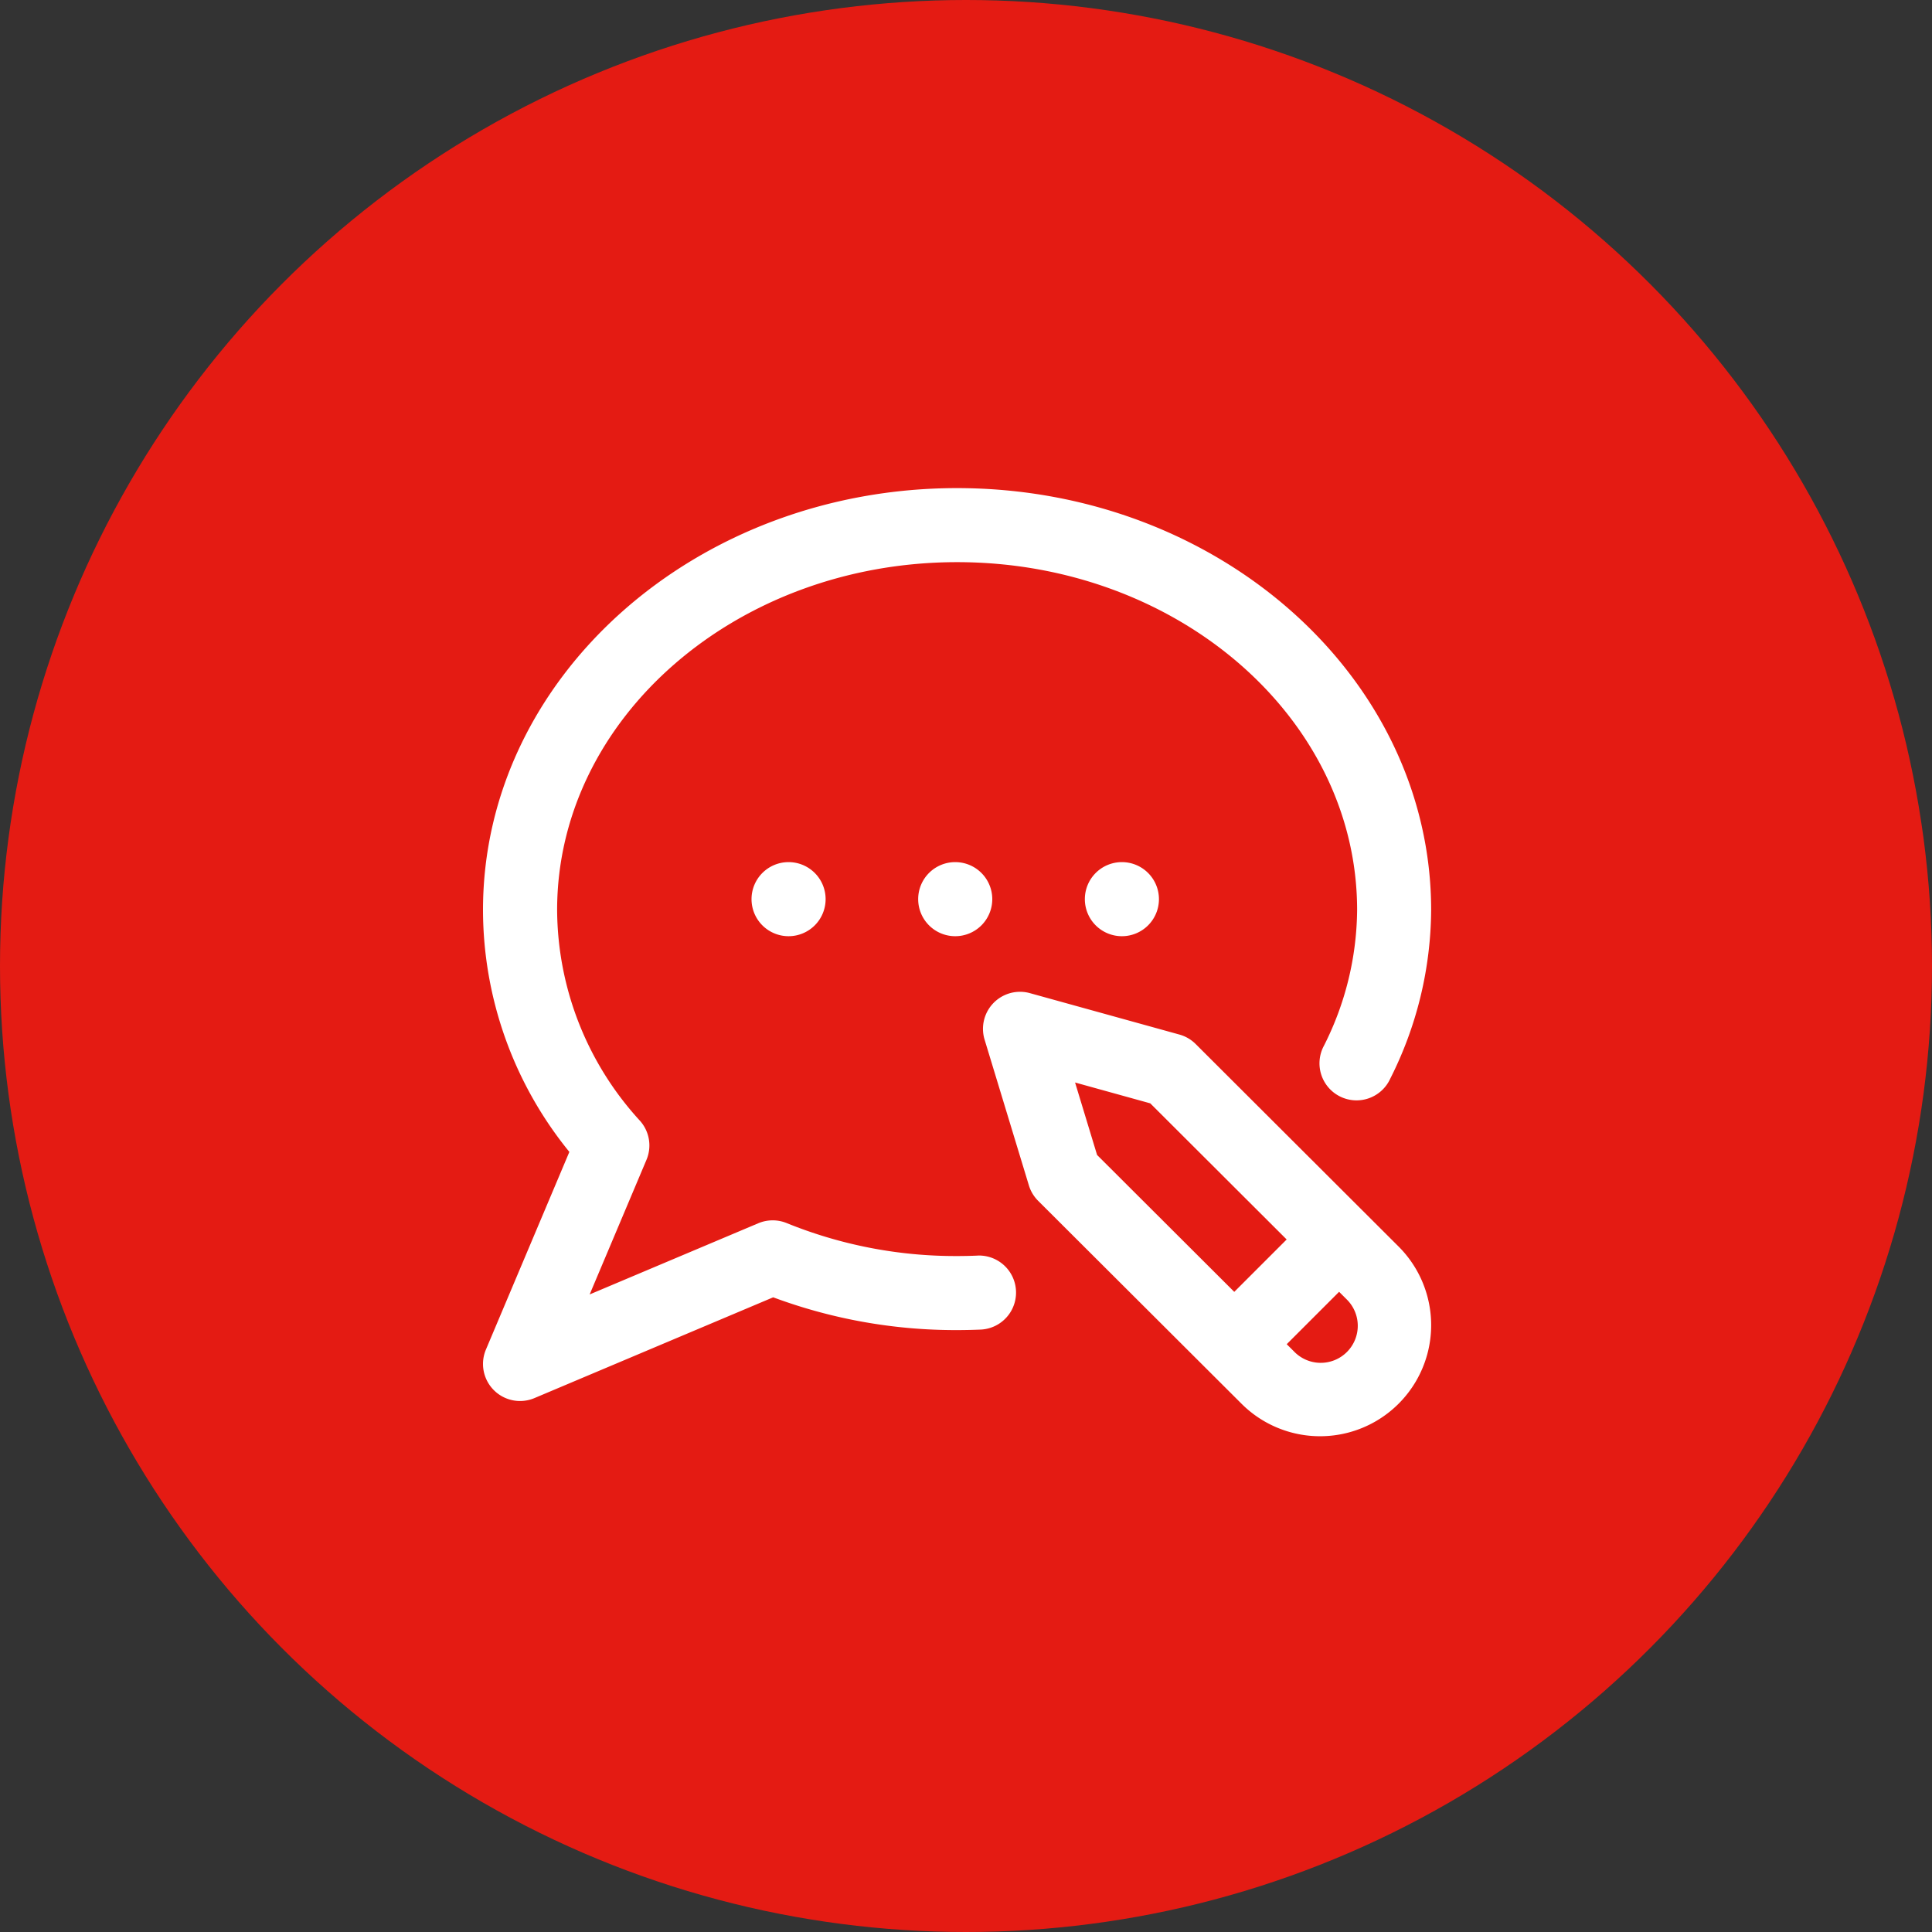
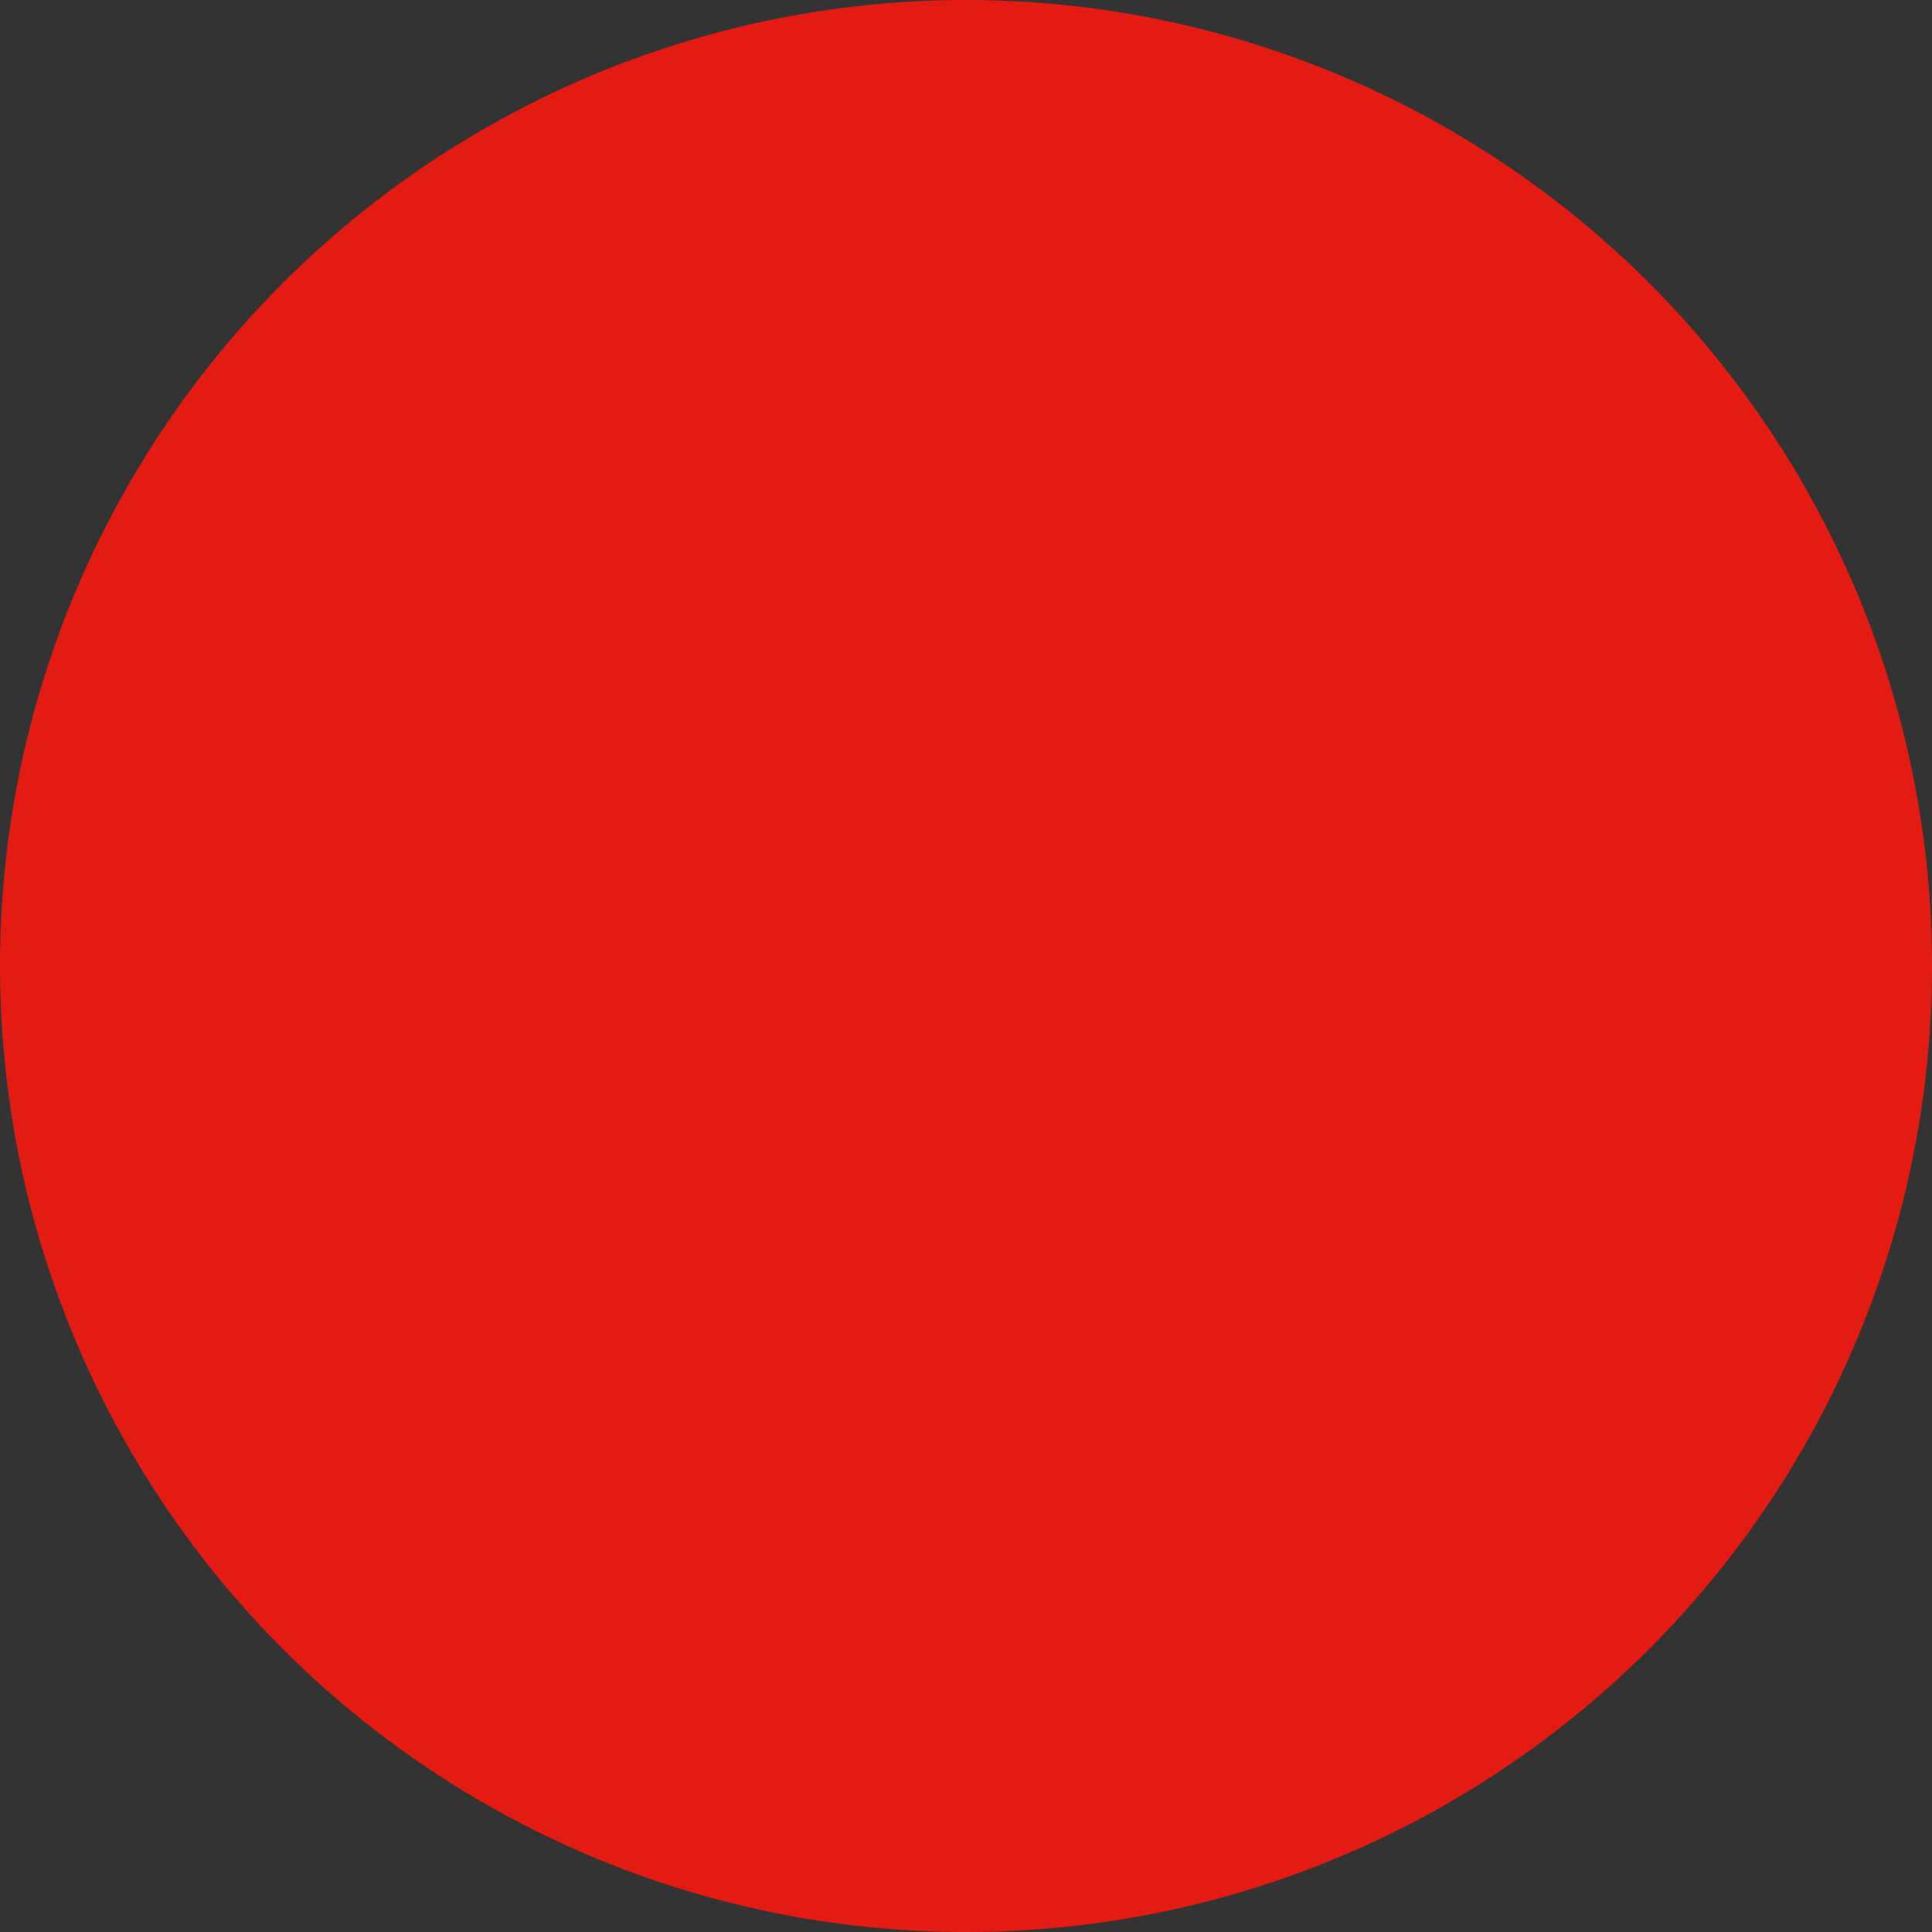
<svg xmlns="http://www.w3.org/2000/svg" width="104" height="104" viewBox="0 0 104 104">
  <rect x="0" y="0" width="104" height="104" fill="#333333" stroke="none" />
  <g id="Groupe_1124" data-name="Groupe 1124" transform="translate(-10679 343)">
    <circle id="Ellipse_3" data-name="Ellipse 3" cx="52" cy="52" r="52" transform="translate(10679 -343)" fill="#e41b13" />
    <g id="Groupe_1093" data-name="Groupe 1093" transform="translate(10613 -532.939)">
      <g id="Groupe_1086" data-name="Groupe 1086" transform="translate(92 216.21)">
-         <path id="Tracé_871" data-name="Tracé 871" d="M117.42,236.347a1.994,1.994,0,1,1-1.994,1.994,1.993,1.993,0,0,1,1.994-1.994Zm6.978,1.994a1.994,1.994,0,1,0,1.994-1.994,1.994,1.994,0,0,0-1.994,1.994Zm-17.943,0a1.994,1.994,0,1,0,1.994-1.994,1.994,1.994,0,0,0-1.994,1.994Zm34.832,18.7a5.981,5.981,0,0,1-8.457,8.46l-10.945-10.92a1.991,1.991,0,0,1-.5-.832L119,245.9a1.994,1.994,0,0,1,2.44-2.5l8.047,2.229a1.991,1.991,0,0,1,.876.51Zm-16.231-4.93,7.385,7.369,2.82-2.82-7.342-7.328-4.048-1.122Zm13.413,7.751-.385-.385-2.82,2.82.384.382a1.994,1.994,0,1,0,2.821-2.817Zm-19.839-2.334c-.368.016-.741.024-1.109.024a24.133,24.133,0,0,1-9.173-1.774,2,2,0,0,0-1.529.009l-9.078,3.832,3.059-7.246a1.993,1.993,0,0,0-.348-2.1,16.9,16.9,0,0,1-4.462-11.347c0-10.325,9.66-18.726,21.532-18.726s21.532,8.4,21.532,18.726a16.418,16.418,0,0,1-1.787,7.306A1.994,1.994,0,1,0,140.839,248a20.365,20.365,0,0,0,2.2-9.073c0-12.524-11.448-22.713-25.52-22.713S92,226.4,92,238.923a20.67,20.67,0,0,0,4.649,13.023l-4.492,10.641a1.994,1.994,0,0,0,2.612,2.612l12.852-5.425a28.173,28.173,0,0,0,9.9,1.764c.425,0,.857-.01,1.284-.028a1.994,1.994,0,0,0-.175-3.984Zm0,0" transform="translate(-92 -216.21)" fill="#fff" />
-       </g>
+         </g>
    </g>
  </g>
</svg>